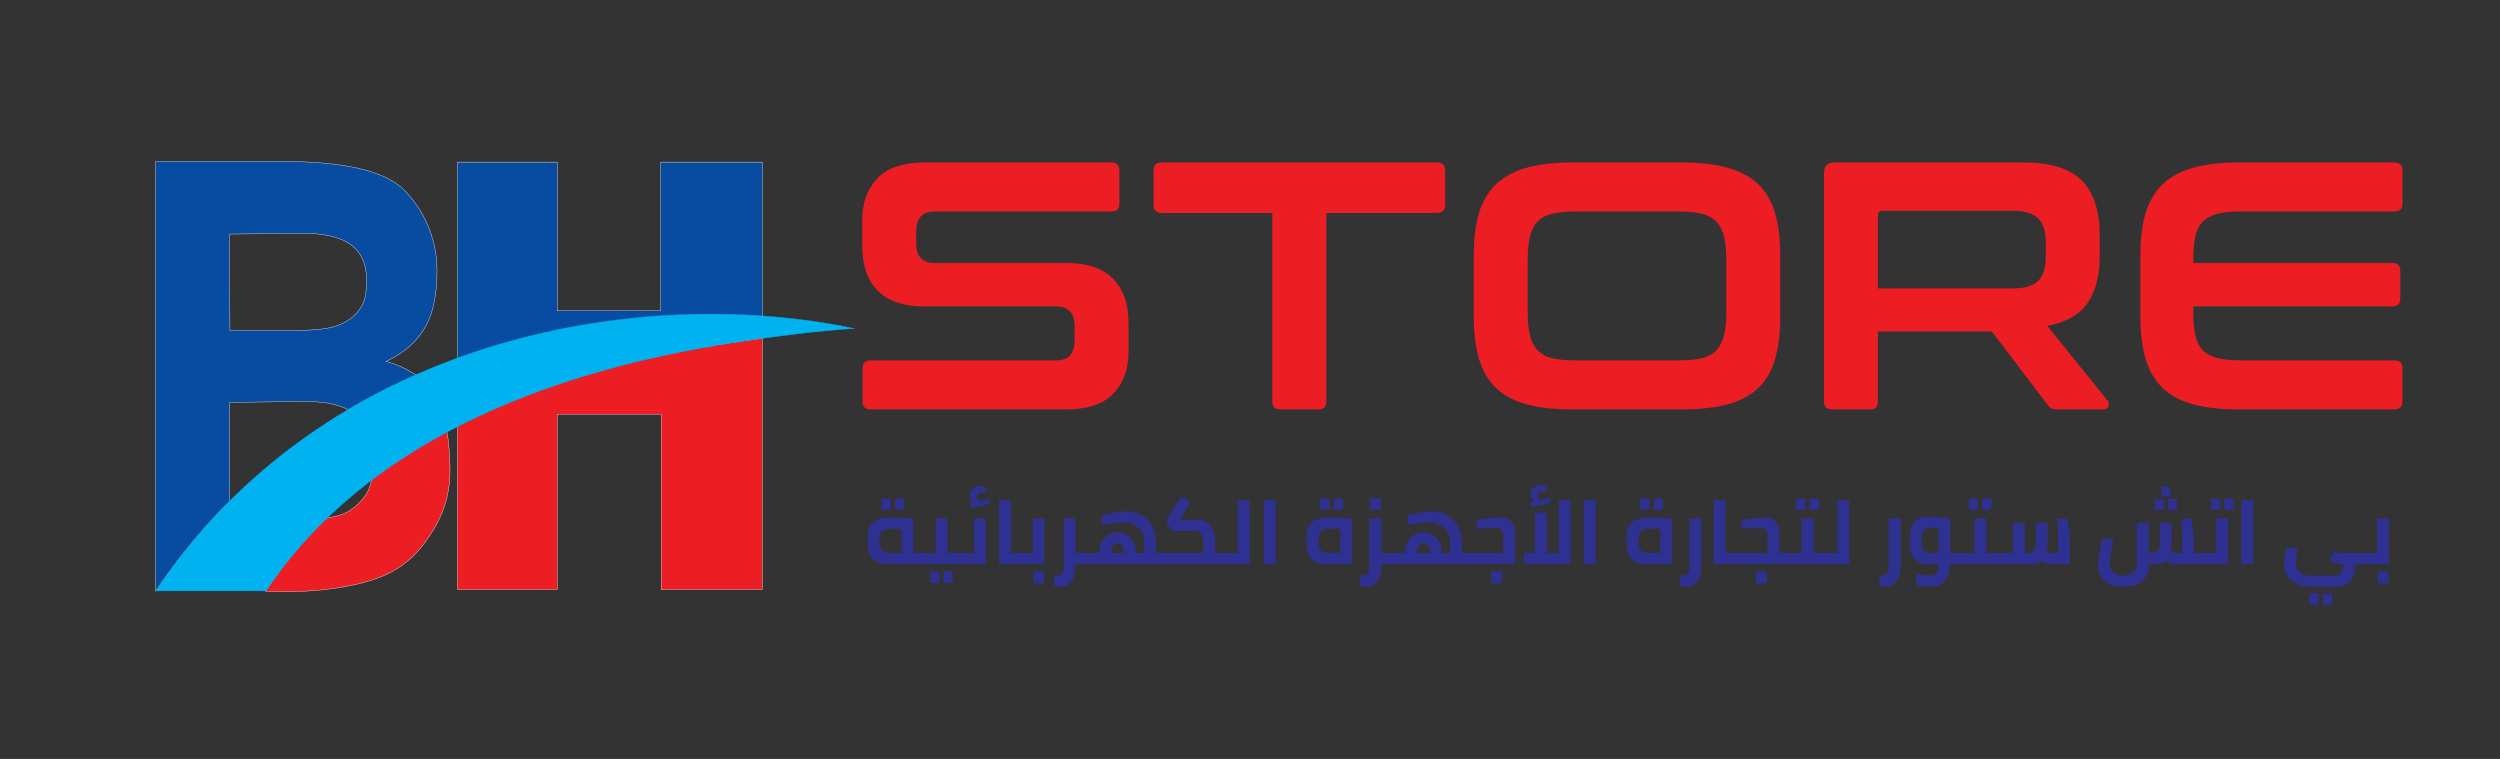
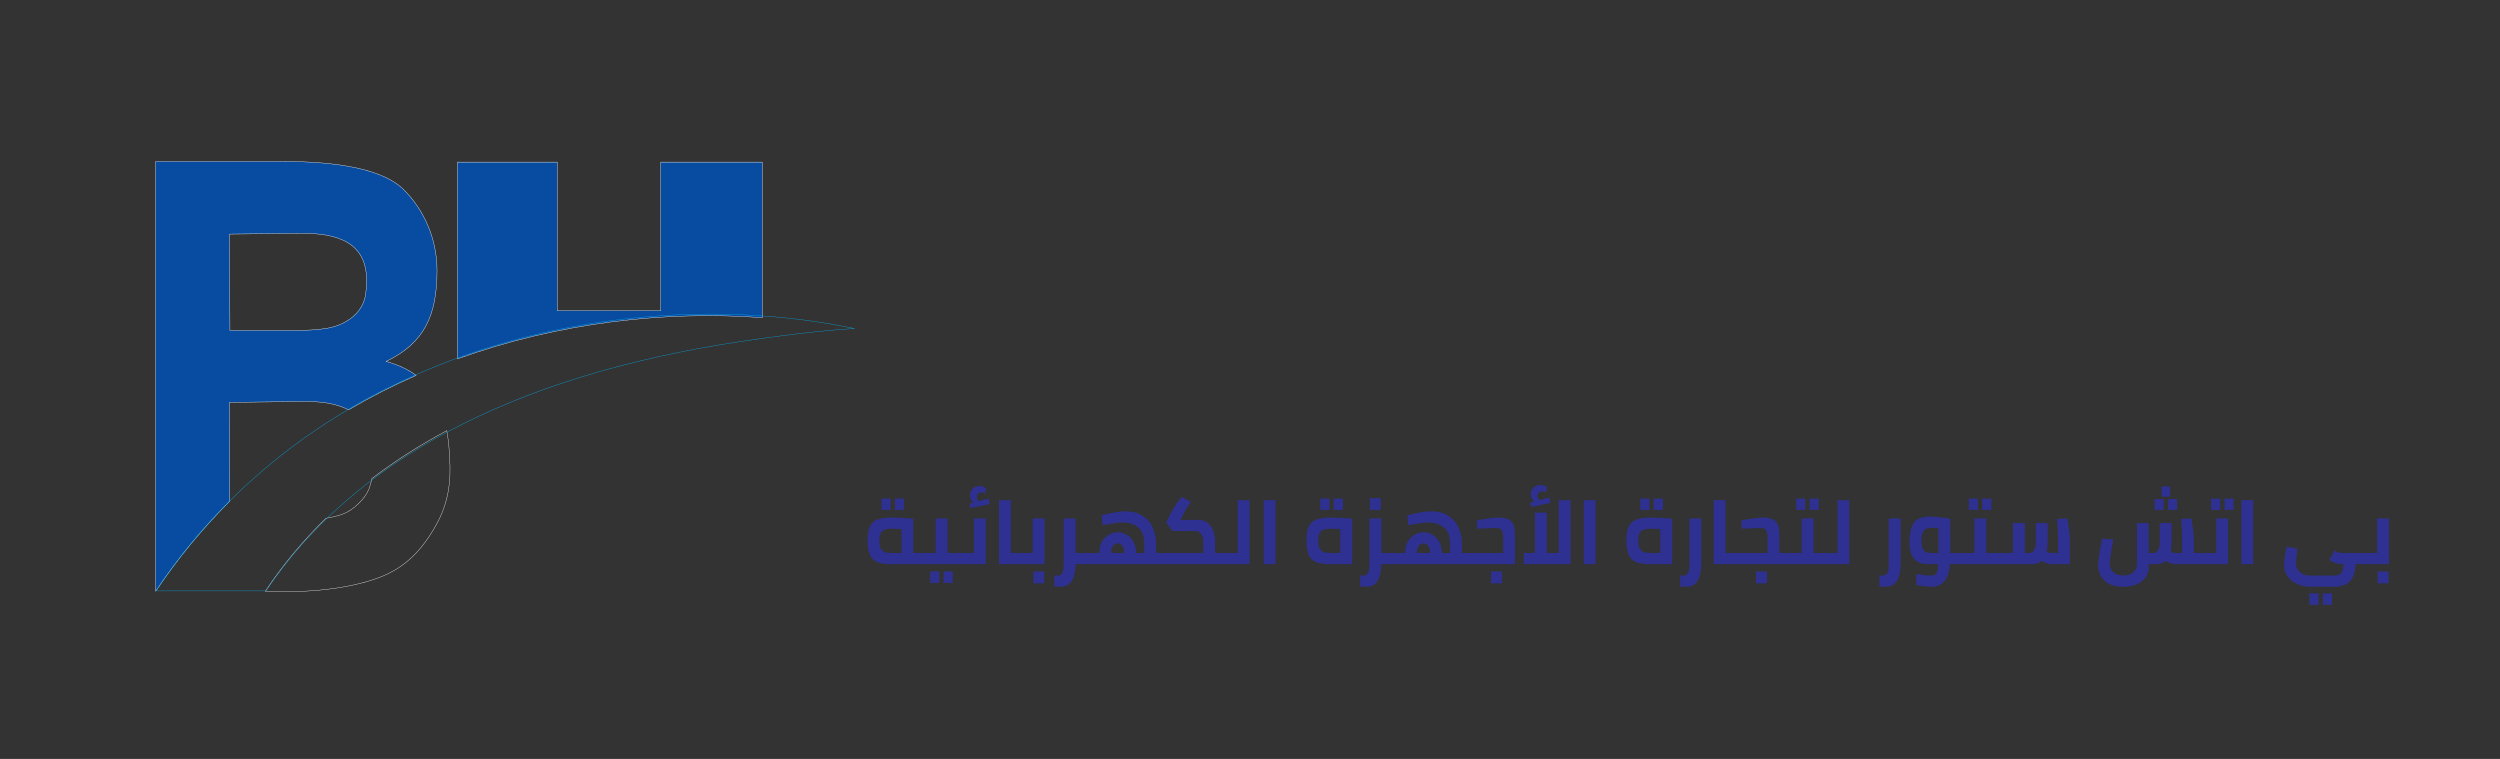
<svg xmlns="http://www.w3.org/2000/svg" version="1.1" width="1568pt" height="476pt" viewBox="0 0 1568 476">
  <rect x="0" y="0" width="1568" height="476" fill="#333333" stroke="none" />
  <defs>
    <clipPath id="clip_0">
      <path transform="matrix(1,0,0,-1,0,476)" d="M0 476H1568V0H0Z" />
    </clipPath>
  </defs>
  <g id="layer_1" data-name="Layer 1">
    <g clip-path="url(#clip_0)">
      <path transform="matrix(1,0,0,-1,286.92,225.096)" d="M0 0V123.408H62.568V30.24H127.512V123.408H191.232V25.848C130.68 30.312 63.576 22.968 0 0" fill="#084ca1" fill-rule="evenodd" />
      <path transform="matrix(1,0,0,-1,286.92,225.096)" stroke-width=".216" stroke-linecap="butt" stroke-miterlimit="10" stroke-linejoin="miter" fill="none" stroke="#ffffff" d="M0 0V123.408H62.568V30.24H127.512V123.408H191.232V25.848C130.68 30.312 63.576 22.968 0 0Z" />
-       <path transform="matrix(1,0,0,-1,478.152,369.744)" d="M0 0H-63.432V109.944H-128.664V0H-191.232V103.176C-139.896 129.456-76.392 147.96 0 157.536Z" fill="#ed1d24" fill-rule="evenodd" />
-       <path transform="matrix(1,0,0,-1,478.152,369.744)" stroke-width=".216" stroke-linecap="butt" stroke-miterlimit="10" stroke-linejoin="miter" fill="none" stroke="#ffffff" d="M0 0H-63.432V109.944H-128.664V0H-191.232V103.176C-139.896 129.456-76.392 147.96 0 157.536V0Z" />
      <path transform="matrix(1,0,0,-1,97.632,370.896)" d="M0 0V269.64H79.632C82.944 269.64 86.184 269.64 89.28 269.496V224.568L46.296 224.064 46.584 163.656H87.984 89.28V119.088L46.296 118.512 46.512 56.592C29.664 39.816 14.04 21.024 0 .072ZM89.28 269.496C120.384 268.632 144 263.304 155.376 252.144 167.904 239.76 176.472 221.688 176.472 201.24 176.472 173.232 168.624 155.736 144.504 144.216 152.064 142.128 158.328 139.176 163.368 135.432 148.968 129.168 134.784 121.968 120.96 113.832 113.112 118.008 103.032 119.232 92.088 119.088H89.28V163.656C95.76 163.656 102.528 164.088 108.36 165.168 118.944 167.184 129.456 174.024 131.544 185.4 131.904 187.56 132.192 190.224 132.264 193.392 133.128 219.384 113.4 224.856 90 224.568H89.28Z" fill="#084ca1" fill-rule="evenodd" />
      <path transform="matrix(1,0,0,-1,144.216,207.24)" stroke-width=".216" stroke-linecap="butt" stroke-miterlimit="10" stroke-linejoin="miter" fill="none" stroke="#ffffff" d="M0 0H41.4C48.24 0 55.584 .36 61.776 1.512 72.36 3.528 82.872 10.368 84.96 21.744 85.32 23.904 85.608 26.568 85.68 29.736 86.544 55.728 66.816 61.2 43.416 60.912L-.288 60.408 0 0ZM-46.584-163.656V105.984H33.048C68.904 105.984 96.264 100.8 108.792 88.488 121.32 76.104 129.888 58.032 129.888 37.584 129.888 9.576 122.04-7.92 97.92-19.44 105.48-21.528 111.744-24.48 116.784-28.224 102.384-34.488 88.2-41.688 74.376-49.824 66.528-45.648 56.448-44.424 45.504-44.568L-.288-45.144-.072-107.064C-16.92-123.84-32.544-142.632-46.584-163.584" />
-       <path transform="matrix(1,0,0,-1,166.392,370.824)" d="M0 0C10.872 16.344 23.544 31.608 38.088 45.792 41.904 46.368 45.504 47.232 48.6 48.384 55.008 50.76 62.352 57.672 64.944 63.936 65.664 65.736 66.312 67.896 66.816 70.632 81.072 81.504 96.768 91.584 113.832 100.728 115.056 93.96 115.632 86.472 115.848 78.264 116.208 63.072 112.752 51.696 107.424 42.048 98.64 26.208 88.056 14.688 70.776 8.352 52.704 1.728 27.36-1.296 0 0" fill="#ed1d24" fill-rule="evenodd" />
      <path transform="matrix(1,0,0,-1,166.392,370.824)" stroke-width=".216" stroke-linecap="butt" stroke-miterlimit="10" stroke-linejoin="miter" fill="none" stroke="#ffffff" d="M0 0C10.872 16.344 23.544 31.608 38.088 45.792 41.904 46.368 45.504 47.232 48.6 48.384 55.008 50.76 62.352 57.672 64.944 63.936 65.664 65.736 66.312 67.896 66.816 70.632 81.072 81.504 96.768 91.584 113.832 100.728 115.056 93.96 115.632 86.472 115.848 78.264 116.208 63.072 112.752 51.696 107.424 42.048 98.64 26.208 88.056 14.688 70.776 8.352 52.704 1.728 27.36-1.296 0 0Z" />
-       <path transform="matrix(1,0,0,-1,97.848,370.608)" d="M0 0C105.192 157.68 300.888 193.176 437.904 164.592 412.992 162.864 389.232 159.84 366.552 156.384 222.048 134.784 122.76 80.352 68.976 0Z" fill="#00b3f0" fill-rule="evenodd" />
      <path transform="matrix(1,0,0,-1,97.848,370.608)" stroke-width=".216" stroke-linecap="butt" stroke-miterlimit="10" stroke-linejoin="miter" fill="none" stroke="#00aeef" d="M0 0C105.192 157.68 300.888 193.176 437.904 164.592 412.992 162.864 389.232 159.84 366.552 156.384 222.048 134.784 122.76 80.352 68.976 0H0Z" />
-       <path transform="matrix(1,0,0,-1,901.296,101.904)" d="M0 0C3.384 0 5.112-1.656 5.112-4.896V-26.568C5.112-29.952 3.384-31.68 0-31.68H-69.408V-149.976C-69.408-153.216-71.064-154.872-74.304-154.872H-98.424C-101.664-154.872-103.32-153.216-103.32-149.976V-31.68H-172.656C-176.04-31.68-177.768-29.952-177.768-26.568V-4.896C-177.768-1.656-176.04 0-172.656 0ZM119.16 0V-30.744H86.328C80.568-30.744 75.816-31.248 72-32.184 68.256-33.12 65.304-34.776 63.072-37.08 60.84-39.384 59.256-42.48 58.32-46.368 57.384-50.256 56.88-55.08 56.88-60.84V-94.032C56.88-99.792 57.384-104.616 58.32-108.504 59.256-112.392 60.84-115.488 63.072-117.792 65.304-120.096 68.256-121.752 72-122.688 75.816-123.624 80.568-124.128 86.328-124.128H119.16V-154.872H84.96C73.728-154.872 64.224-153.864 56.448-151.776 48.6-149.688 42.264-146.376 37.296-141.696 32.328-137.088 28.728-131.04 26.424-123.552 24.192-116.136 23.04-107.064 23.04-96.48V-58.392C23.04-47.808 24.192-38.808 26.424-31.392 28.728-24.048 32.328-18.072 37.296-13.392 42.264-8.784 48.6-5.328 56.448-3.24 64.224-1.08 73.728 0 84.96 0ZM-204.12 0C-200.88 0-199.224-1.656-199.224-4.896V-25.92C-199.224-29.16-200.88-30.744-204.12-30.744H-314.928C-319.176-30.744-322.2-31.896-324-34.056-325.8-36.288-326.664-39.312-326.664-43.128V-50.688C-326.664-58.896-322.848-63.072-315.144-63.072H-232.2C-219.384-63.072-209.664-66.312-203.184-72.936-196.704-79.488-193.464-88.848-193.464-101.088V-118.8C-193.464-129.6-196.632-138.24-202.968-144.936-209.304-151.56-219.24-154.872-232.632-154.872H-355.176C-358.56-154.872-360.288-153.216-360.288-149.976V-128.952C-360.288-125.712-358.56-124.128-355.176-124.128H-239.04C-234.792-124.128-231.768-122.976-229.968-120.816-228.24-118.584-227.304-115.56-227.304-111.744V-102.672C-227.304-94.392-231.192-90.288-238.824-90.288H-321.768C-334.584-90.288-344.304-86.976-350.784-80.424-357.264-73.872-360.504-64.44-360.504-52.2V-36.072C-360.504-25.272-357.336-16.632-351-9.936-344.664-3.312-334.728 0-321.336 0ZM119.16-154.872V-124.128H151.992C157.752-124.128 162.504-123.624 166.248-122.688 169.992-121.752 173.016-120.096 175.248-117.792 177.408-115.488 178.992-112.392 180-108.504 180.936-104.616 181.44-99.792 181.44-94.032V-60.84C181.44-55.08 180.936-50.256 180-46.368 178.992-42.48 177.408-39.384 175.248-37.08 173.016-34.776 169.992-33.12 166.248-32.184 162.504-31.248 157.752-30.744 151.992-30.744H119.16V0H153.288C164.52 0 174.096-1.08 181.944-3.24 189.864-5.328 196.272-8.784 201.24-13.392 206.136-18.072 209.736-24.048 211.968-31.392 214.128-38.808 215.28-47.808 215.28-58.392V-96.48C215.28-107.064 214.128-116.136 211.968-123.552 209.736-131.04 206.136-137.088 201.24-141.696 196.272-146.376 189.864-149.688 181.944-151.776 174.096-153.864 164.52-154.872 153.288-154.872ZM329.184 0V-30.312H279.432C277.488-30.312 276.552-31.176 276.552-32.976V-78.984H329.184V-105.984H276.552V-149.976C276.552-153.216 274.896-154.872 271.656-154.872H247.752C244.368-154.872 242.712-153.216 242.712-149.976V-6.624C242.712-2.232 244.944 0 249.336 0ZM600.408 0C603.792 0 605.52-1.656 605.52-4.896V-25.92C605.52-29.16 603.792-30.744 600.408-30.744H503.712C497.952-30.744 493.2-31.248 489.456-32.184 485.712-33.12 482.688-34.776 480.384-37.08 478.08-39.384 476.496-42.48 475.632-46.368 474.768-50.256 474.336-55.08 474.336-60.84V-63.072H599.328C602.568-63.072 604.152-64.656 604.152-67.896V-85.392C604.152-88.632 602.568-90.288 599.328-90.288H474.336V-94.032C474.336-99.792 474.768-104.616 475.632-108.504 476.496-112.392 478.08-115.488 480.384-117.792 482.688-120.096 485.712-121.752 489.456-122.688 493.2-123.624 497.952-124.128 503.712-124.128H600.408C603.792-124.128 605.52-125.712 605.52-128.952V-149.976C605.52-153.216 603.792-154.872 600.408-154.872H503.064C491.832-154.872 482.328-153.864 474.552-151.776 466.704-149.688 460.368-146.376 455.4-141.696 450.432-137.088 446.832-131.04 444.528-123.552 442.296-116.136 441.144-107.064 441.144-96.48V-58.392C441.144-47.808 442.296-38.808 444.528-31.392 446.832-24.048 450.432-18.072 455.4-13.392 460.368-8.784 466.704-5.328 474.552-3.24 482.328-1.08 491.832 0 503.064 0ZM329.184-105.984V-78.984H361.296C368.784-78.984 374.112-77.328 377.208-74.088 380.304-70.848 381.816-65.952 381.816-59.328V-50.04C381.816-43.344 380.304-38.448 377.208-35.208 374.112-31.968 368.784-30.312 361.296-30.312H329.184V0H368.136C385.056 0 397.224-3.816 404.64-11.52 411.984-19.152 415.656-30.528 415.656-45.576V-58.176C415.656-70.848 413.136-80.928 407.952-88.272 402.768-95.616 394.344-100.368 382.752-102.456L420.552-149.328C421.272-150.048 421.488-151.2 421.2-152.64 420.912-154.152 419.76-154.872 417.672-154.872H389.16C387.216-154.872 385.92-154.656 385.128-154.224 384.408-153.792 383.688-153 382.968-151.992L347.976-105.984Z" fill="#ed1d24" fill-rule="evenodd" />
      <path transform="matrix(1,0,0,-1,0,476)" d="M558.504 156.152H552.888V163.28H558.504ZM558.504 122.168C555.12 122.24 552.384 122.6 550.368 123.392 548.28 124.184 546.696 125.624 545.688 127.784 544.68 129.872 544.176 132.968 544.176 137 544.176 140.888 544.68 143.768 545.616 145.856 546.552 147.872 548.136 149.312 550.296 150.104 552.24 150.896 555.048 151.328 558.504 151.328V144.344C556.992 144.272 555.768 144.128 554.832 143.768 553.752 143.336 552.888 142.616 552.384 141.536 551.88 140.528 551.592 139.016 551.592 137 551.592 134.84 551.88 133.256 552.384 132.104 552.96 130.952 553.752 130.232 554.904 129.8 555.84 129.44 556.992 129.224 558.504 129.152ZM561.312 163.28H567V156.152H561.312ZM591.84 117.56H597.6V110.432H591.84ZM583.416 117.56H589.104V110.432H583.416ZM620.784 159.824 608.688 157.376 608.04 160.04 610.56 160.76C609.12 161.984 608.4 163.568 608.4 165.368 608.4 166.952 608.976 168.32 610.056 169.472 611.136 170.624 612.576 171.2 614.232 171.2 615.672 171.2 617.112 170.696 618.552 169.832L617.832 166.376C617.616 166.592 617.328 166.736 616.896 166.952 616.536 167.096 616.032 167.168 615.528 167.168 614.664 167.168 614.016 166.88 613.44 166.304 612.936 165.728 612.648 165.08 612.648 164.288 612.648 163.208 613.08 162.344 613.944 161.696L619.992 163.352ZM648.144 117.56H654.912V110.144H648.144ZM655.128 150.824V122.168H639.504 626.616V162.272H634.032V129.152H639.504 647.712V150.824ZM558.504 163.28H558.576V156.152H558.504ZM701.064 142.184C698.832 142.112 696.888 141.608 695.16 140.456 693.36 139.304 691.992 137.864 690.984 135.992 690.048 134.192 689.544 132.248 689.544 130.232V129.152H683.712 674.568V150.824H667.152V121.16C667.152 119.216 666.792 117.704 666.144 116.552 665.496 115.472 664.488 114.968 663.12 114.968L661.248 115.04V108.2C663.48 108.056 664.848 107.984 665.28 107.984 668.376 107.984 670.68 109.208 672.192 111.656 673.776 114.176 674.496 117.632 674.568 122.168H683.712 701.064V129.152H697.032V130.376C697.032 131.672 697.392 132.824 698.184 133.76 698.904 134.696 699.84 135.2 700.992 135.2 700.992 135.2 700.992 135.128 701.064 135.128ZM701.064 154.928V148.16C700.416 148.088 699.84 148.016 699.192 147.872 697.248 147.584 694.728 147.224 691.56 146.648L690.912 152.768C693.72 153.56 696.384 154.136 698.904 154.568 699.624 154.712 700.344 154.856 701.064 154.928M578.592 122.168H559.008 558.504V129.152H559.44 565.416V144.128C563.544 144.272 561.6 144.416 559.584 144.416 559.224 144.416 558.864 144.344 558.504 144.344V151.328C558.792 151.4 559.08 151.4 559.296 151.4 561.384 151.4 563.832 151.328 566.712 151.112 569.592 150.968 571.68 150.824 572.832 150.608V129.152H578.592 586.872V150.824H594.288V129.152H602.64 610.848V150.824H618.264V122.168H602.64ZM792.576 162.272H799.992V122.168H792.576ZM701.064 122.168V129.152H705.024V130.448C705.024 131.744 704.664 132.896 703.872 133.76 703.152 134.696 702.144 135.128 701.064 135.128V142.184C703.224 142.184 705.168 141.608 706.968 140.456 708.696 139.304 710.064 137.864 711 135.992 712.008 134.192 712.512 132.32 712.512 130.304V129.152H717.696V134.624C717.696 139.808 716.328 143.408 713.592 145.352 710.928 147.368 707.832 148.304 704.376 148.304 703.368 148.304 702.216 148.304 701.064 148.16V154.928C702.792 155.144 704.448 155.288 706.032 155.288 710.064 155.288 713.52 154.424 716.4 152.624 719.28 150.896 721.44 148.52 722.88 145.352 724.392 142.256 725.112 138.656 725.112 134.624V129.152H730.08 754.704V136.208C754.704 138.152 754.272 139.808 753.336 141.032 752.472 142.328 751.392 142.976 750.096 142.976H735.264L731.448 148.304 734.76 155C735.48 156.512 736.488 158.168 737.784 159.896 739.008 161.624 740.16 163.136 741.312 164.36L746.784 161.192C744.84 158.312 743.04 155.288 741.384 151.976L740.376 149.96H751.32C754.272 149.96 756.576 149.096 758.16 147.512 759.744 145.856 760.824 143.984 761.328 141.896 761.904 139.88 762.12 137.936 762.12 136.136V129.152H769.536 776.304V162.272H783.72V122.168H769.536 730.08ZM833.76 151.328V144.344C832.176 144.272 830.952 144.128 830.088 143.768 828.936 143.336 828.144 142.616 827.568 141.536 827.064 140.528 826.848 139.016 826.848 137 826.848 134.84 827.064 133.256 827.64 132.104 828.144 130.952 829.008 130.232 830.088 129.8 831.024 129.44 832.248 129.224 833.76 129.152V122.168C830.304 122.24 827.64 122.6 825.624 123.392 823.464 124.184 821.952 125.624 820.944 127.784 819.936 129.872 819.432 132.968 819.432 137 819.432 140.888 819.864 143.768 820.872 145.856 821.808 147.872 823.32 149.312 825.48 150.104 827.496 150.896 830.232 151.328 833.76 151.328M833.76 156.152H828.072V163.28H833.76ZM836.496 163.28H842.256V156.152H836.496ZM859.176 163.568H866.016V156.152H859.176ZM833.76 163.28H833.832V156.152H833.76ZM833.76 122.168V129.152H834.624 840.6V144.128C838.8 144.272 836.856 144.416 834.84 144.416 834.408 144.416 834.048 144.344 833.76 144.344V151.328C833.976 151.4 834.264 151.4 834.552 151.4 836.568 151.4 839.088 151.328 841.968 151.112 844.848 150.968 846.864 150.824 848.088 150.608V122.168H834.264ZM892.8 142.184C890.64 142.112 888.696 141.608 886.896 140.456 885.168 139.304 883.8 137.864 882.792 135.992 881.784 134.192 881.352 132.248 881.352 130.232V129.152H875.52 866.376V150.824H858.888V121.16C858.888 119.216 858.6 117.704 857.952 116.552 857.232 115.472 856.224 114.968 854.928 114.968L853.056 115.04V108.2C855.288 108.056 856.584 107.984 857.088 107.984 860.184 107.984 862.488 109.208 864 111.656 865.512 114.176 866.304 117.632 866.376 122.168H875.52 892.8V129.152H888.768V130.376C888.768 131.672 889.2 132.824 889.92 133.76 890.712 134.696 891.648 135.2 892.8 135.2V135.128ZM892.8 154.928V148.16C892.224 148.088 891.648 148.016 891 147.872 889.056 147.584 886.464 147.224 883.296 146.648L882.72 152.768C885.528 153.56 888.192 154.136 890.712 154.568 891.432 154.712 892.152 154.856 892.8 154.928M938.592 110.144H935.208V117.56H938.592ZM938.592 129.152H921.816 916.92V134.624C916.92 138.656 916.2 142.256 914.688 145.352 913.176 148.52 911.016 150.896 908.208 152.624 905.328 154.424 901.872 155.288 897.84 155.288 896.256 155.288 894.528 155.144 892.8 154.928V148.16C894.024 148.304 895.176 148.304 896.184 148.304 899.64 148.304 902.664 147.368 905.4 145.352 908.136 143.408 909.504 139.808 909.504 134.624V129.152H904.248V130.304C904.248 132.32 903.744 134.192 902.808 135.992 901.8 137.864 900.432 139.304 898.704 140.456 896.976 141.608 895.032 142.184 892.872 142.184H892.8V135.128C893.952 135.128 894.888 134.696 895.68 133.76 896.472 132.896 896.832 131.744 896.832 130.448V129.152H892.8V122.168H921.816 938.592ZM938.592 151.328V144.848H938.16C934.776 144.704 931.824 144.632 929.304 144.488L926.496 144.416 926.28 149.456C928.224 150.032 930.528 150.464 933.264 150.824 935.28 151.112 937.08 151.256 938.592 151.328M938.592 122.168V129.152H942.768V139.952C942.768 141.536 942.408 142.76 941.688 143.624 941.112 144.344 940.032 144.776 938.592 144.848V151.328C939.168 151.328 939.672 151.4 940.176 151.4 943.632 151.4 946.152 150.608 947.736 149.096 949.32 147.584 950.112 145.208 950.184 141.896V122.168ZM938.592 117.56H942.048V110.144H938.592ZM966.096 154.496V122.168H955.728V129.152H962.712V154.496ZM966.096 171.848V167.672C965.736 167.528 965.448 167.312 965.16 167.024 964.656 166.448 964.368 165.728 964.368 164.936 964.368 163.856 964.8 162.992 965.664 162.344L966.096 162.488V159.248L960.336 158.096 959.76 160.76 962.28 161.48C960.84 162.704 960.12 164.288 960.12 166.088 960.12 167.672 960.696 169.04 961.776 170.12 962.856 171.272 964.296 171.848 965.952 171.848ZM993.312 162.272H1000.728V122.168H993.312ZM966.096 167.672V171.848C967.536 171.848 968.904 171.344 970.272 170.48L969.552 167.096C969.336 167.24 969.048 167.456 968.616 167.6 968.184 167.744 967.752 167.888 967.248 167.888 966.816 167.888 966.456 167.816 966.096 167.672M966.096 159.248 972.504 160.544 971.712 164 966.096 162.488ZM966.096 122.168V154.496H970.128V129.152H977.616V162.272H985.032V122.168ZM1034.424 151.328V144.344C1032.912 144.272 1031.688 144.128 1030.824 143.768 1029.672 143.336 1028.88 142.616 1028.304 141.536 1027.8 140.528 1027.584 139.016 1027.584 137 1027.584 134.84 1027.8 133.256 1028.376 132.104 1028.88 130.952 1029.744 130.232 1030.824 129.8 1031.76 129.44 1032.984 129.224 1034.424 129.152V122.168C1031.04 122.24 1028.304 122.6 1026.36 123.392 1024.2 124.184 1022.688 125.624 1021.68 127.784 1020.6 129.872 1020.096 132.968 1020.096 137 1020.096 140.888 1020.6 143.768 1021.536 145.856 1022.544 147.872 1024.056 149.312 1026.216 150.104 1028.232 150.896 1030.968 151.328 1034.424 151.328M1034.424 156.152H1028.808V163.28H1034.424ZM1037.232 163.28H1042.992V156.152H1037.232ZM1057.824 107.984C1057.32 107.984 1056.024 108.056 1053.792 108.2V115.04L1055.664 114.968C1056.96 114.968 1057.968 115.472 1058.616 116.552 1059.336 117.704 1059.624 119.216 1059.624 121.16V150.824H1067.04V122.528C1067.04 117.92 1066.32 114.392 1064.808 111.8 1063.224 109.28 1060.92 107.984 1057.824 107.984M1101.384 117.56H1108.224V110.144H1101.384ZM1034.424 163.28H1034.568V156.152H1034.424ZM1034.424 122.168V129.152H1035.36 1041.336V144.128C1039.536 144.272 1037.592 144.416 1035.504 144.416 1035.144 144.416 1034.784 144.344 1034.424 144.344V151.328C1034.712 151.4 1035 151.4 1035.288 151.4 1037.304 151.4 1039.824 151.328 1042.704 151.112 1045.584 150.968 1047.6 150.824 1048.752 150.608V122.168H1035ZM1129.392 129.152H1121.76 1116V141.896C1116 145.208 1115.208 147.584 1113.624 149.096 1112.04 150.608 1109.52 151.4 1106.064 151.4 1104.192 151.4 1101.816 151.184 1099.152 150.824 1096.416 150.464 1094.04 150.032 1092.096 149.456L1092.384 144.416 1095.192 144.488C1097.712 144.632 1100.664 144.704 1104.048 144.848 1105.704 144.848 1106.856 144.416 1107.576 143.624 1108.224 142.76 1108.584 141.536 1108.584 139.952V129.152H1087.704 1082.232V162.272H1074.816V122.168H1087.704 1121.76 1129.392ZM1129.392 156.152H1126.584V163.28H1129.392ZM1129.392 163.28H1132.272V156.152H1129.392ZM1137.816 129.152V122.168H1129.392V129.152H1129.968V150.824H1137.456V129.152ZM1137.816 156.152H1135.008V163.28H1137.816ZM1182.816 107.984C1182.312 107.984 1181.016 108.056 1178.784 108.2V115.04L1180.656 114.968C1182.024 114.968 1182.96 115.472 1183.68 116.552 1184.328 117.704 1184.616 119.216 1184.616 121.16V150.824H1192.104V122.528C1192.104 117.92 1191.312 114.392 1189.8 111.8 1188.216 109.28 1185.912 107.984 1182.816 107.984M1137.816 156.152H1140.696V163.28H1137.816ZM1137.816 122.168V129.152H1145.664 1145.736 1152.504V162.272H1159.92V122.168H1145.736 1145.664ZM1210.464 114.968V107.984C1208.448 108.128 1205.568 108.416 1201.896 109.064V115.976C1205.928 115.328 1208.808 115.04 1210.464 114.968M1210.464 151.976V144.92C1209.528 144.776 1208.664 144.632 1208.016 144.272 1207.152 143.84 1206.432 142.976 1205.856 141.752 1205.352 140.456 1205.136 138.512 1205.136 135.992 1205.136 134.048 1205.496 132.464 1206.36 131.096 1207.08 129.944 1208.448 129.296 1210.464 129.152V122.168H1209.168C1201.536 122.168 1197.648 126.632 1197.648 135.56 1197.648 140.096 1198.152 143.552 1199.16 145.928 1200.096 148.304 1201.536 149.888 1203.336 150.68 1205.064 151.544 1207.44 151.976 1210.392 151.976ZM1243.296 163.28H1248.984V156.152H1243.296ZM1234.872 163.28H1240.56V156.152H1234.872ZM1359.792 162.992H1365.48V156.152H1359.792ZM1351.368 162.992H1357.056V156.152H1351.368ZM1355.76 170.912H1361.088V164.504H1355.76ZM1395.216 163.28H1400.904V156.152H1395.216ZM1386.792 163.28H1392.48V156.152H1386.792ZM1397.448 150.824V122.168H1381.752 1364.616C1363.392 122.168 1362.168 122.384 1361.088 122.816 1359.936 123.248 1359 123.68 1358.352 124.256 1356.84 122.888 1354.968 122.168 1352.808 122.168H1347.696V119.864C1347.696 117.992 1347.12 116.12 1345.968 114.32 1344.888 112.448 1343.088 111.008 1340.712 109.784 1338.264 108.56 1335.312 107.984 1331.64 107.984 1327.608 107.984 1324.44 108.704 1322.136 110.144 1319.832 111.584 1318.176 113.312 1317.312 115.328 1316.448 117.344 1315.944 119.36 1315.944 121.376 1315.944 123.968 1316.808 129.584 1318.392 138.152L1325.448 137.72C1323.936 129.512 1323.216 124.4 1323.216 122.528 1323.216 121.376 1323.432 120.224 1324.008 119.072 1324.584 117.92 1325.448 116.984 1326.744 116.192 1328.04 115.4 1329.696 115.04 1331.64 115.04 1333.44 115.04 1335.024 115.328 1336.32 115.976 1337.616 116.624 1338.624 117.488 1339.272 118.568 1339.92 119.648 1340.28 120.8 1340.28 122.024V147.944H1347.696V129.152H1350.216C1351.656 129.152 1352.736 129.728 1353.456 130.88 1354.248 132.032 1354.608 133.544 1354.608 135.416V147.944H1362.024V135.416C1362.024 133.472 1361.88 131.744 1361.52 130.16 1361.808 129.944 1362.24 129.656 1362.816 129.44 1363.32 129.224 1363.896 129.152 1364.4 129.152H1368.576V137C1368.576 139.448 1368.576 141.536 1368.504 143.192 1368.432 144.92 1368.216 147.368 1368 150.536L1374.48 150.824C1374.84 148.448 1375.2 145.928 1375.56 143.408 1375.848 140.888 1375.992 139.088 1375.992 138.08V129.152H1381.752 1390.032V150.824ZM1405.8 162.272H1413.216V122.168H1405.8ZM1456.92 103.808H1462.608V96.68H1456.92ZM1448.496 103.808H1454.184V96.68H1448.496ZM1210.464 107.984V114.968H1210.896C1212.048 114.968 1212.984 115.184 1213.632 115.616 1214.28 115.976 1214.784 116.696 1215.144 117.776 1215.432 118.784 1215.576 120.224 1215.576 122.168H1210.464V129.152H1211.184 1215.792V144.704C1214.424 144.848 1213.056 144.992 1211.76 144.992 1211.328 144.992 1210.896 144.92 1210.464 144.92V151.976C1212.552 151.976 1214.784 151.832 1217.16 151.544 1219.608 151.256 1221.624 150.896 1223.208 150.536V129.152H1230.048 1238.328V150.824H1245.744V129.152H1254.024 1262.448V147.944H1269.936V129.152H1272.456C1273.896 129.152 1274.976 129.728 1275.696 130.88 1276.488 132.032 1276.848 133.544 1276.848 135.416V147.944H1284.264V135.416C1284.264 133.472 1284.048 131.744 1283.688 130.16 1284.048 129.944 1284.48 129.656 1284.984 129.44 1285.56 129.224 1286.064 129.152 1286.64 129.152H1290.816V137C1290.816 139.448 1290.744 141.536 1290.672 143.192 1290.6 144.92 1290.456 147.368 1290.168 150.536L1296.648 150.824C1297.08 148.448 1297.44 145.928 1297.8 143.408 1298.088 140.888 1298.232 139.088 1298.232 138.08V122.168H1286.784C1285.632 122.168 1284.408 122.384 1283.328 122.816 1282.176 123.248 1281.24 123.68 1280.52 124.256 1279.08 122.888 1277.208 122.168 1274.976 122.168H1254.024 1230.048 1223.064C1222.272 112.664 1218.384 107.984 1211.544 107.984ZM1494.648 117.56H1491.264V110.144H1494.648ZM1494.648 150.824V122.168H1483.704 1482.624 1477.368C1477.296 117.272 1476.072 113.672 1473.768 111.368 1471.536 109.136 1468.368 107.984 1464.408 107.984H1448.928C1446.336 107.984 1443.816 108.488 1441.296 109.424 1438.776 110.432 1436.688 111.944 1435.104 114.032 1433.448 116.12 1432.584 118.64 1432.584 121.592 1432.584 122.96 1432.8 124.688 1433.088 126.92 1433.376 129.152 1433.736 131.168 1434.096 133.04L1441.008 131.888C1440.792 130.304 1440.576 128.576 1440.36 126.704 1440.144 124.904 1440.072 123.536 1440.072 122.744 1440.072 121.304 1440.432 120.008 1441.152 118.784 1441.872 117.632 1442.88 116.696 1444.104 115.976 1445.4 115.328 1446.912 114.968 1448.64 114.968H1463.904C1465.992 114.968 1467.432 115.472 1468.368 116.552 1469.304 117.632 1469.736 119.504 1469.808 122.168H1469.664C1467.936 122.168 1466.424 122.384 1465.128 122.744 1463.76 123.104 1462.392 123.752 1461.024 124.832L1464.192 130.736C1465.2 130.016 1465.992 129.512 1466.784 129.368 1467.504 129.224 1468.656 129.152 1470.168 129.152H1482.624 1483.704 1490.904V150.824ZM1494.648 150.824H1498.32V122.168H1494.648ZM1494.648 117.56H1498.104V110.144H1494.648ZM1494.648 110.144" fill="#2e3092" fill-rule="evenodd" />
    </g>
  </g>
</svg>